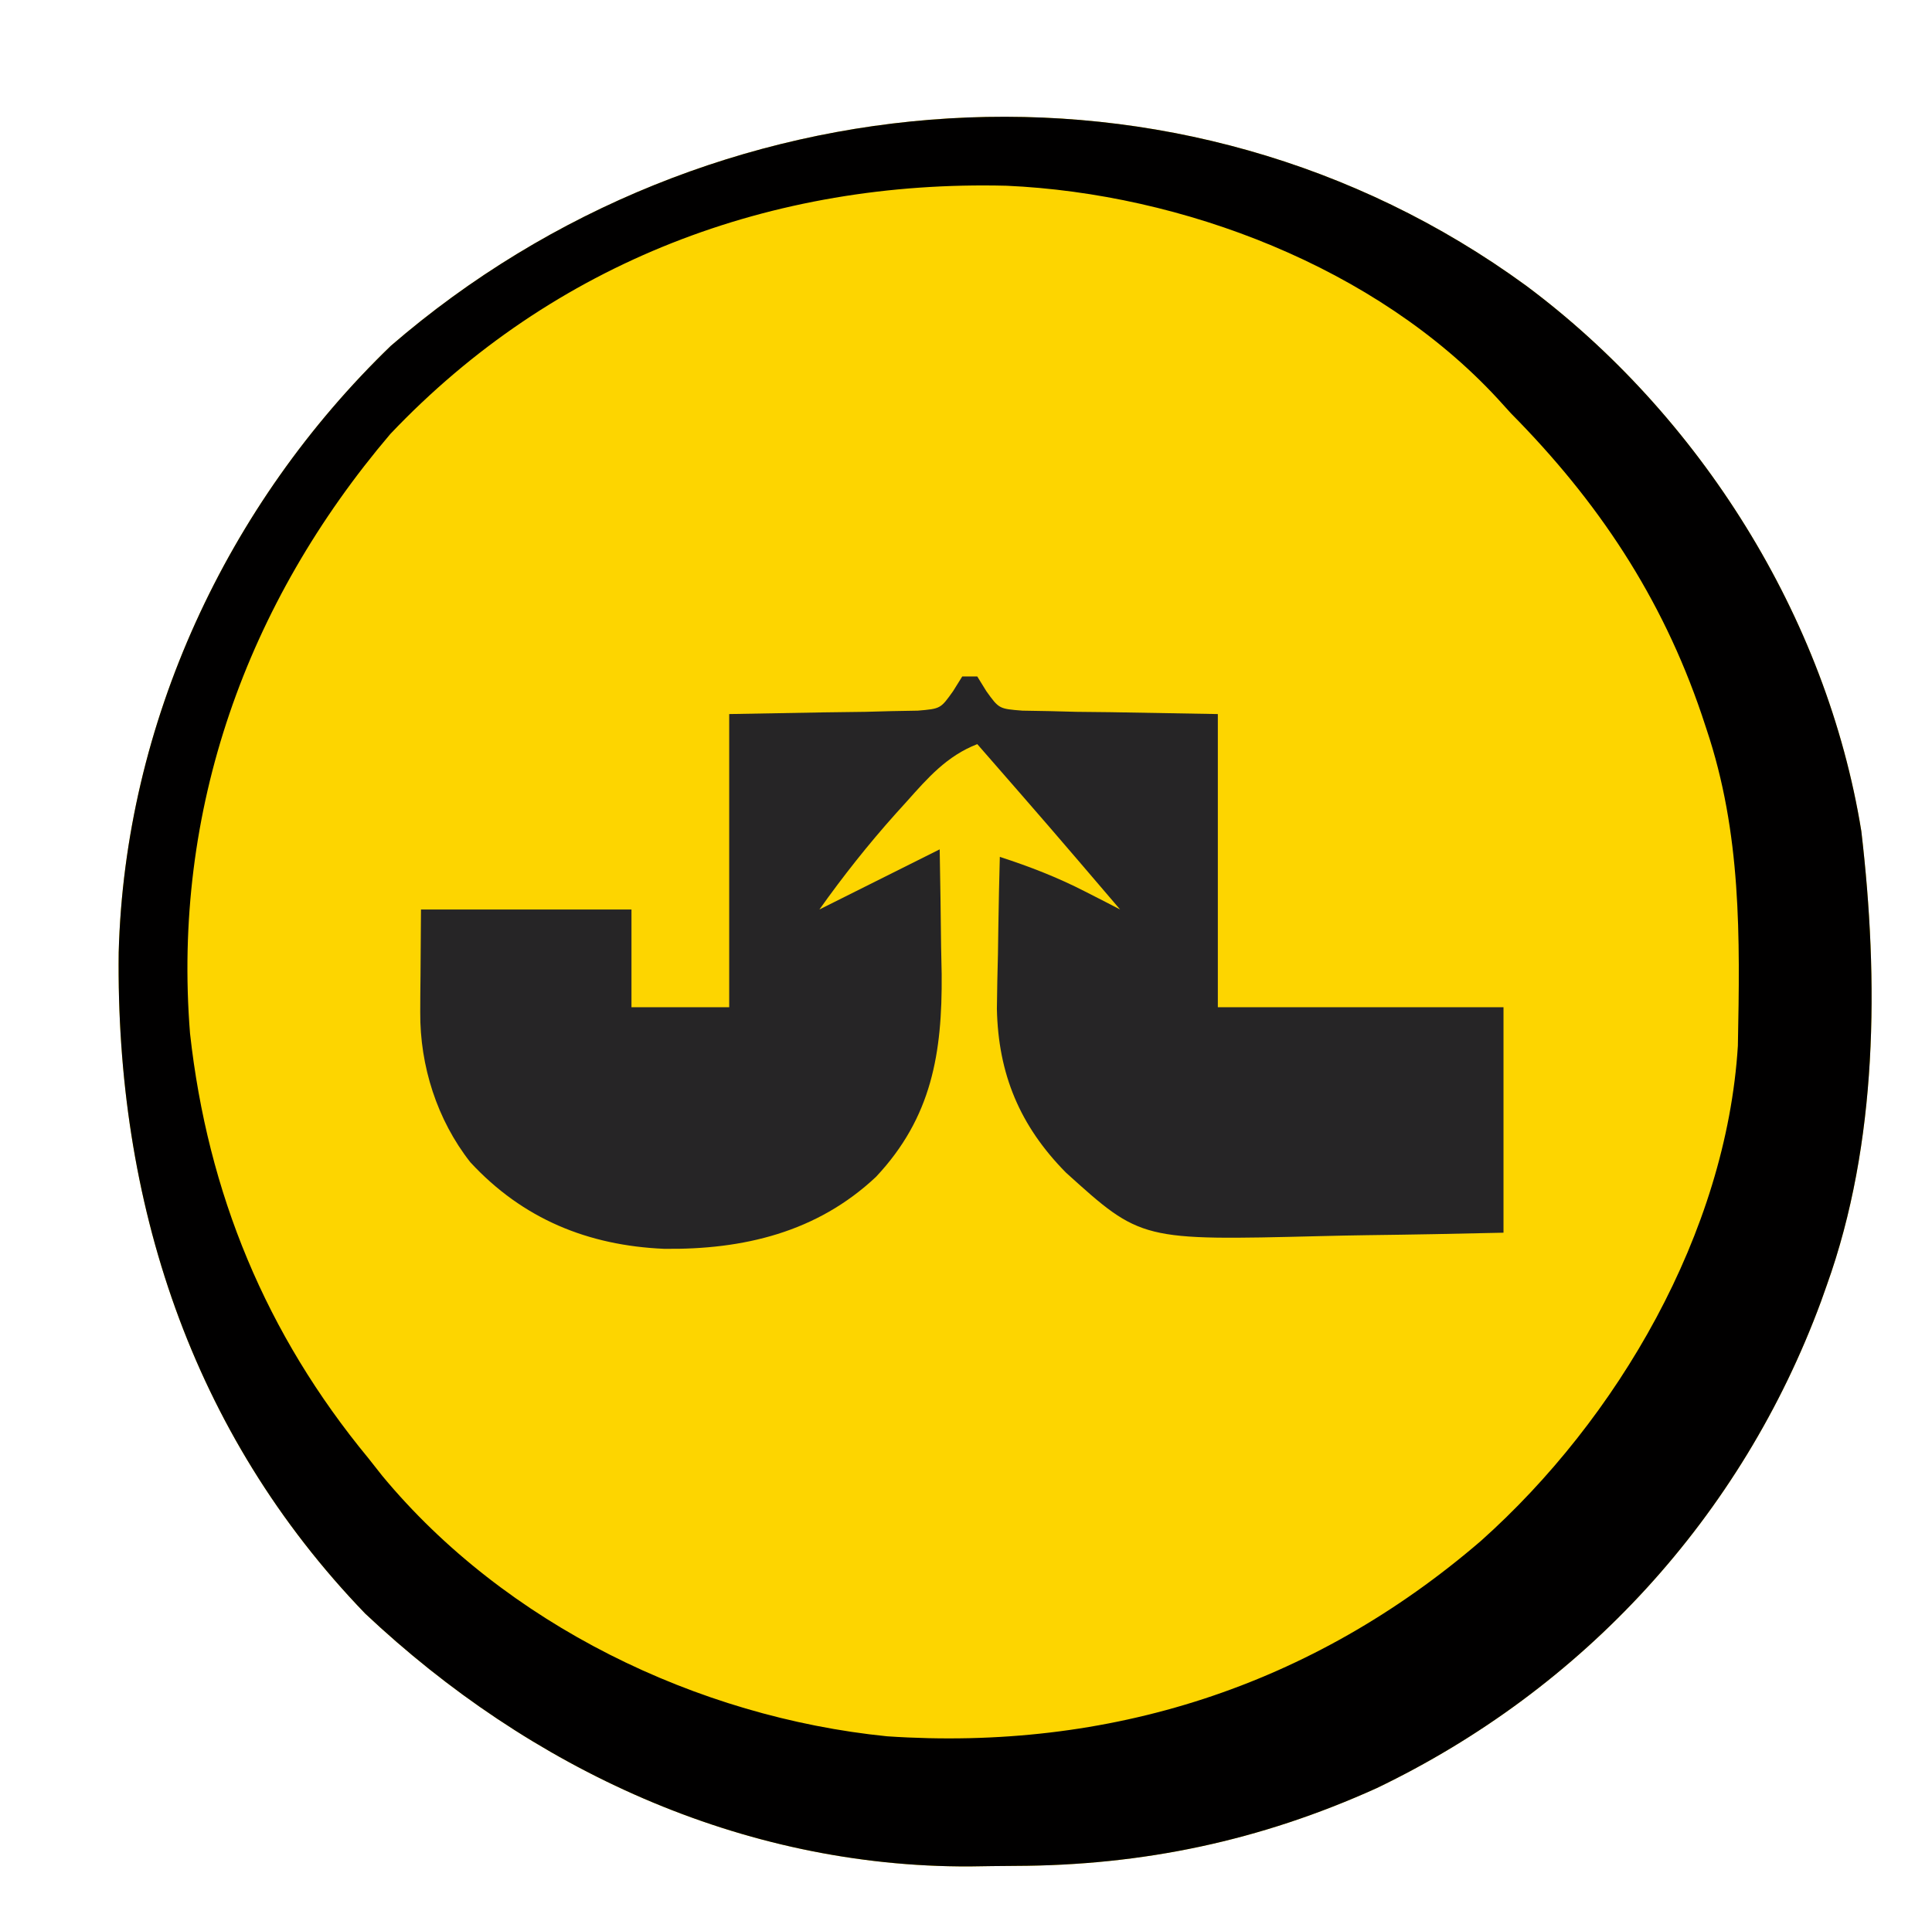
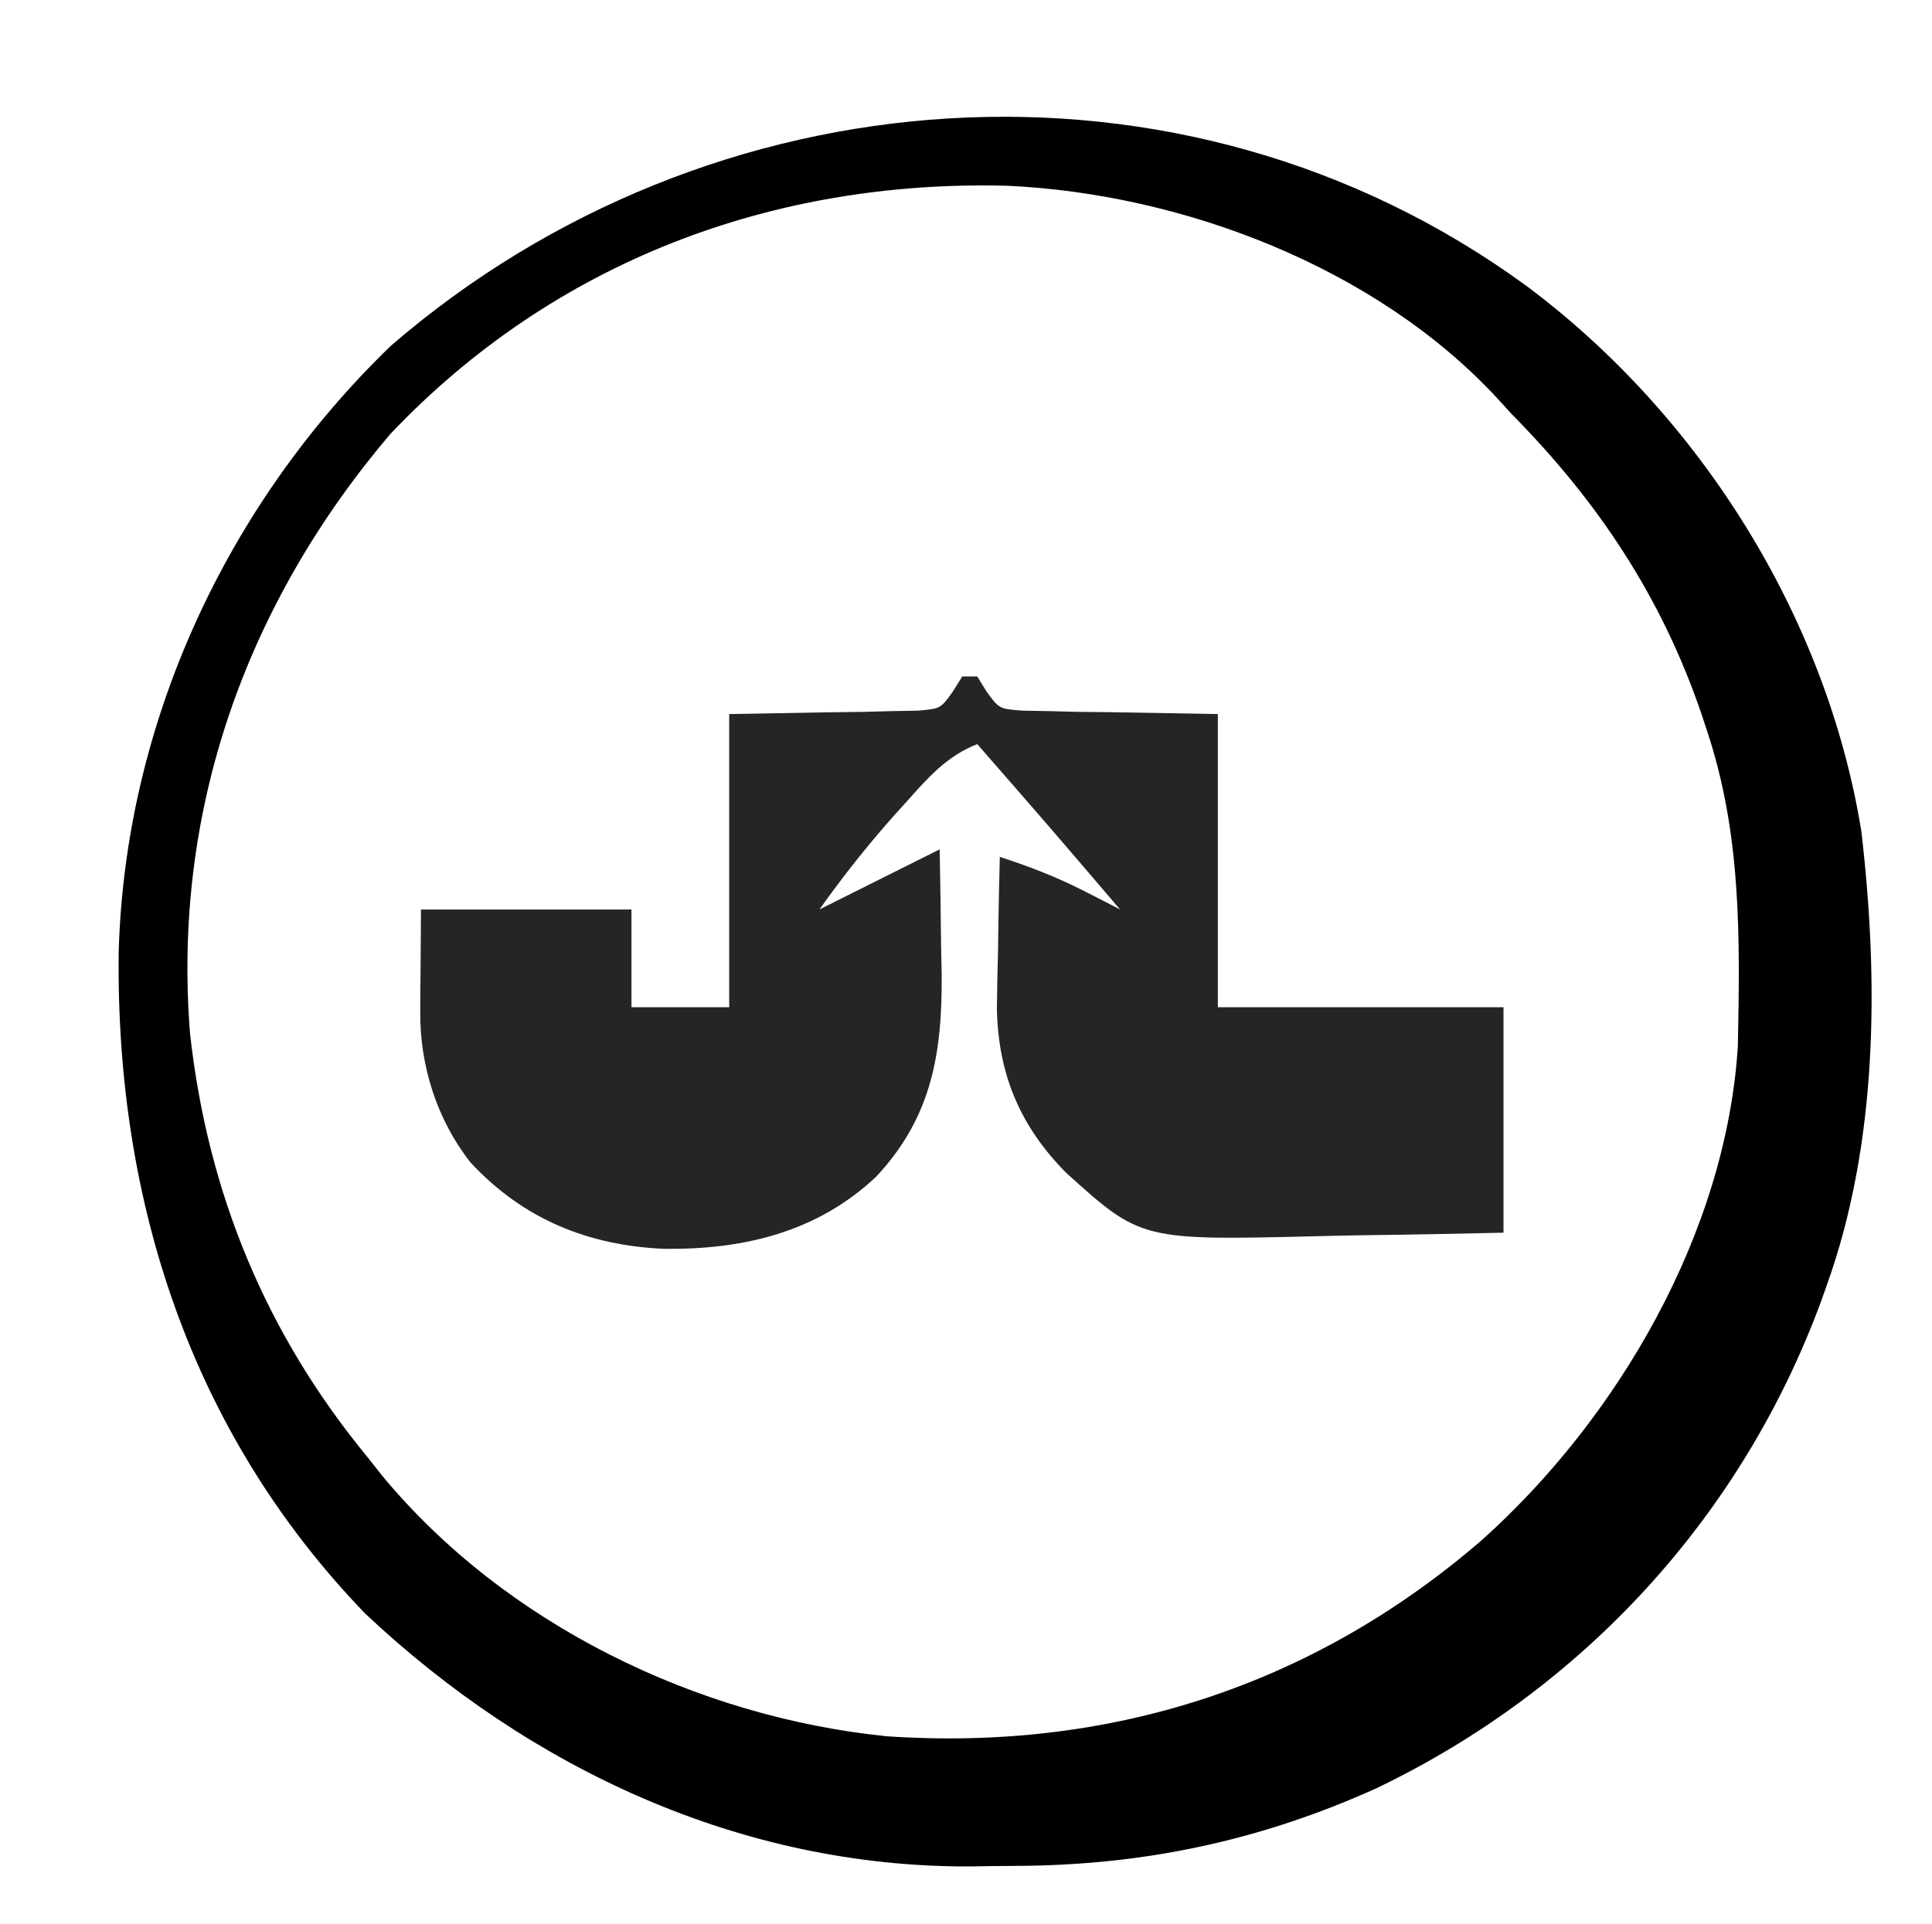
<svg xmlns="http://www.w3.org/2000/svg" version="1.1" width="257" height="256">
-   <path d="M0 0 C23.077 17.191 39.977 44.036 44.6 72.584 C46.929 92.474 46.811 114.024 40 133 C39.748 133.709 39.497 134.418 39.237 135.149 C28.677 163.781 7.575 186.721 -19.879 199.902 C-35.373 206.909 -50.975 210.192 -67.949 210.24 C-69.968 210.25 -71.985 210.281 -74.004 210.312 C-104.404 210.431 -132.489 197.319 -154.414 176.68 C-177.647 152.605 -187.61 121.734 -187.211 88.707 C-186.386 58.252 -172.86 29.095 -151 8 C-108.686 -28.569 -45.793 -33.417 0 0 Z " fill="#FDD500" transform="translate(203,38)" />
  <path d="M0 0 C23.077 17.191 39.977 44.036 44.6 72.584 C46.929 92.474 46.811 114.024 40 133 C39.748 133.709 39.497 134.418 39.237 135.149 C28.677 163.781 7.575 186.721 -19.879 199.902 C-35.373 206.909 -50.975 210.192 -67.949 210.24 C-69.968 210.25 -71.985 210.281 -74.004 210.312 C-104.404 210.431 -132.489 197.319 -154.414 176.68 C-177.647 152.605 -187.61 121.734 -187.211 88.707 C-186.386 58.252 -172.86 29.095 -151 8 C-108.686 -28.569 -45.793 -33.417 0 0 Z M-151.078 19.738 C-170.23 42.277 -180.089 69.782 -177.723 99.48 C-175.371 120.738 -167.618 139.504 -154 156 C-153.388 156.776 -152.775 157.552 -152.145 158.352 C-135.785 178.094 -110.268 190.454 -85 193 C-55.478 194.993 -28.516 186.383 -6 167 C12.163 150.789 26.642 126.011 28.177 101.132 C28.46 86.577 28.661 72.896 24 59 C23.791 58.369 23.582 57.738 23.367 57.087 C18.05 41.433 9.566 28.69 -2 17 C-2.593 16.346 -3.186 15.693 -3.797 15.02 C-19.947 -2.449 -45.721 -12.245 -69.094 -13.289 C-100.294 -14.076 -129.33 -3.171 -151.078 19.738 Z " fill="#010000" transform="translate(203,38)" />
  <path d="M0 0 C0.66 0 1.32 0 2 0 C2.599 0.971 2.599 0.971 3.21 1.962 C4.891 4.301 4.891 4.301 8.003 4.546 C9.202 4.567 10.401 4.588 11.637 4.609 C13.392 4.655 13.392 4.655 15.182 4.702 C17.412 4.726 17.412 4.726 19.688 4.75 C24.411 4.832 29.134 4.915 34 5 C34 17.87 34 30.74 34 44 C46.54 44 59.08 44 72 44 C72 53.9 72 63.8 72 74 C65.952 74.139 59.909 74.258 53.86 74.33 C51.808 74.36 49.756 74.4 47.704 74.453 C23.793 75.046 23.793 75.046 13.792 66.003 C7.67 59.799 4.787 52.903 4.609 44.215 C4.636 41.789 4.683 39.363 4.75 36.938 C4.768 35.69 4.786 34.443 4.805 33.158 C4.851 30.105 4.917 27.053 5 24 C8.977 25.294 12.652 26.713 16.375 28.625 C17.249 29.071 18.123 29.517 19.023 29.977 C20.002 30.483 20.002 30.483 21 31 C11.556 19.952 11.556 19.952 2 9 C-2.047 10.577 -4.55 13.457 -7.375 16.625 C-7.858 17.159 -8.341 17.693 -8.839 18.243 C-12.488 22.319 -15.827 26.54 -19 31 C-13.72 28.36 -8.44 25.72 -3 23 C-2.919 27.313 -2.859 31.624 -2.812 35.938 C-2.787 37.15 -2.762 38.362 -2.736 39.611 C-2.651 50.111 -4.048 58.65 -11.461 66.559 C-19.325 73.961 -29.151 76.272 -39.652 76.145 C-49.764 75.708 -58.446 72.187 -65.438 64.625 C-69.862 58.988 -72.149 51.81 -72.098 44.672 C-72.095 43.951 -72.093 43.23 -72.09 42.487 C-72.081 41.584 -72.072 40.681 -72.062 39.75 C-72.042 36.862 -72.021 33.975 -72 31 C-62.76 31 -53.52 31 -44 31 C-44 35.29 -44 39.58 -44 44 C-39.71 44 -35.42 44 -31 44 C-31 31.13 -31 18.26 -31 5 C-17.188 4.75 -17.188 4.75 -12.841 4.702 C-11.711 4.672 -10.582 4.641 -9.418 4.609 C-7.682 4.578 -7.682 4.578 -5.911 4.546 C-2.881 4.289 -2.881 4.289 -1.224 1.962 C-0.82 1.314 -0.416 0.667 0 0 Z " fill="#262526" transform="translate(128,90)" />
</svg>